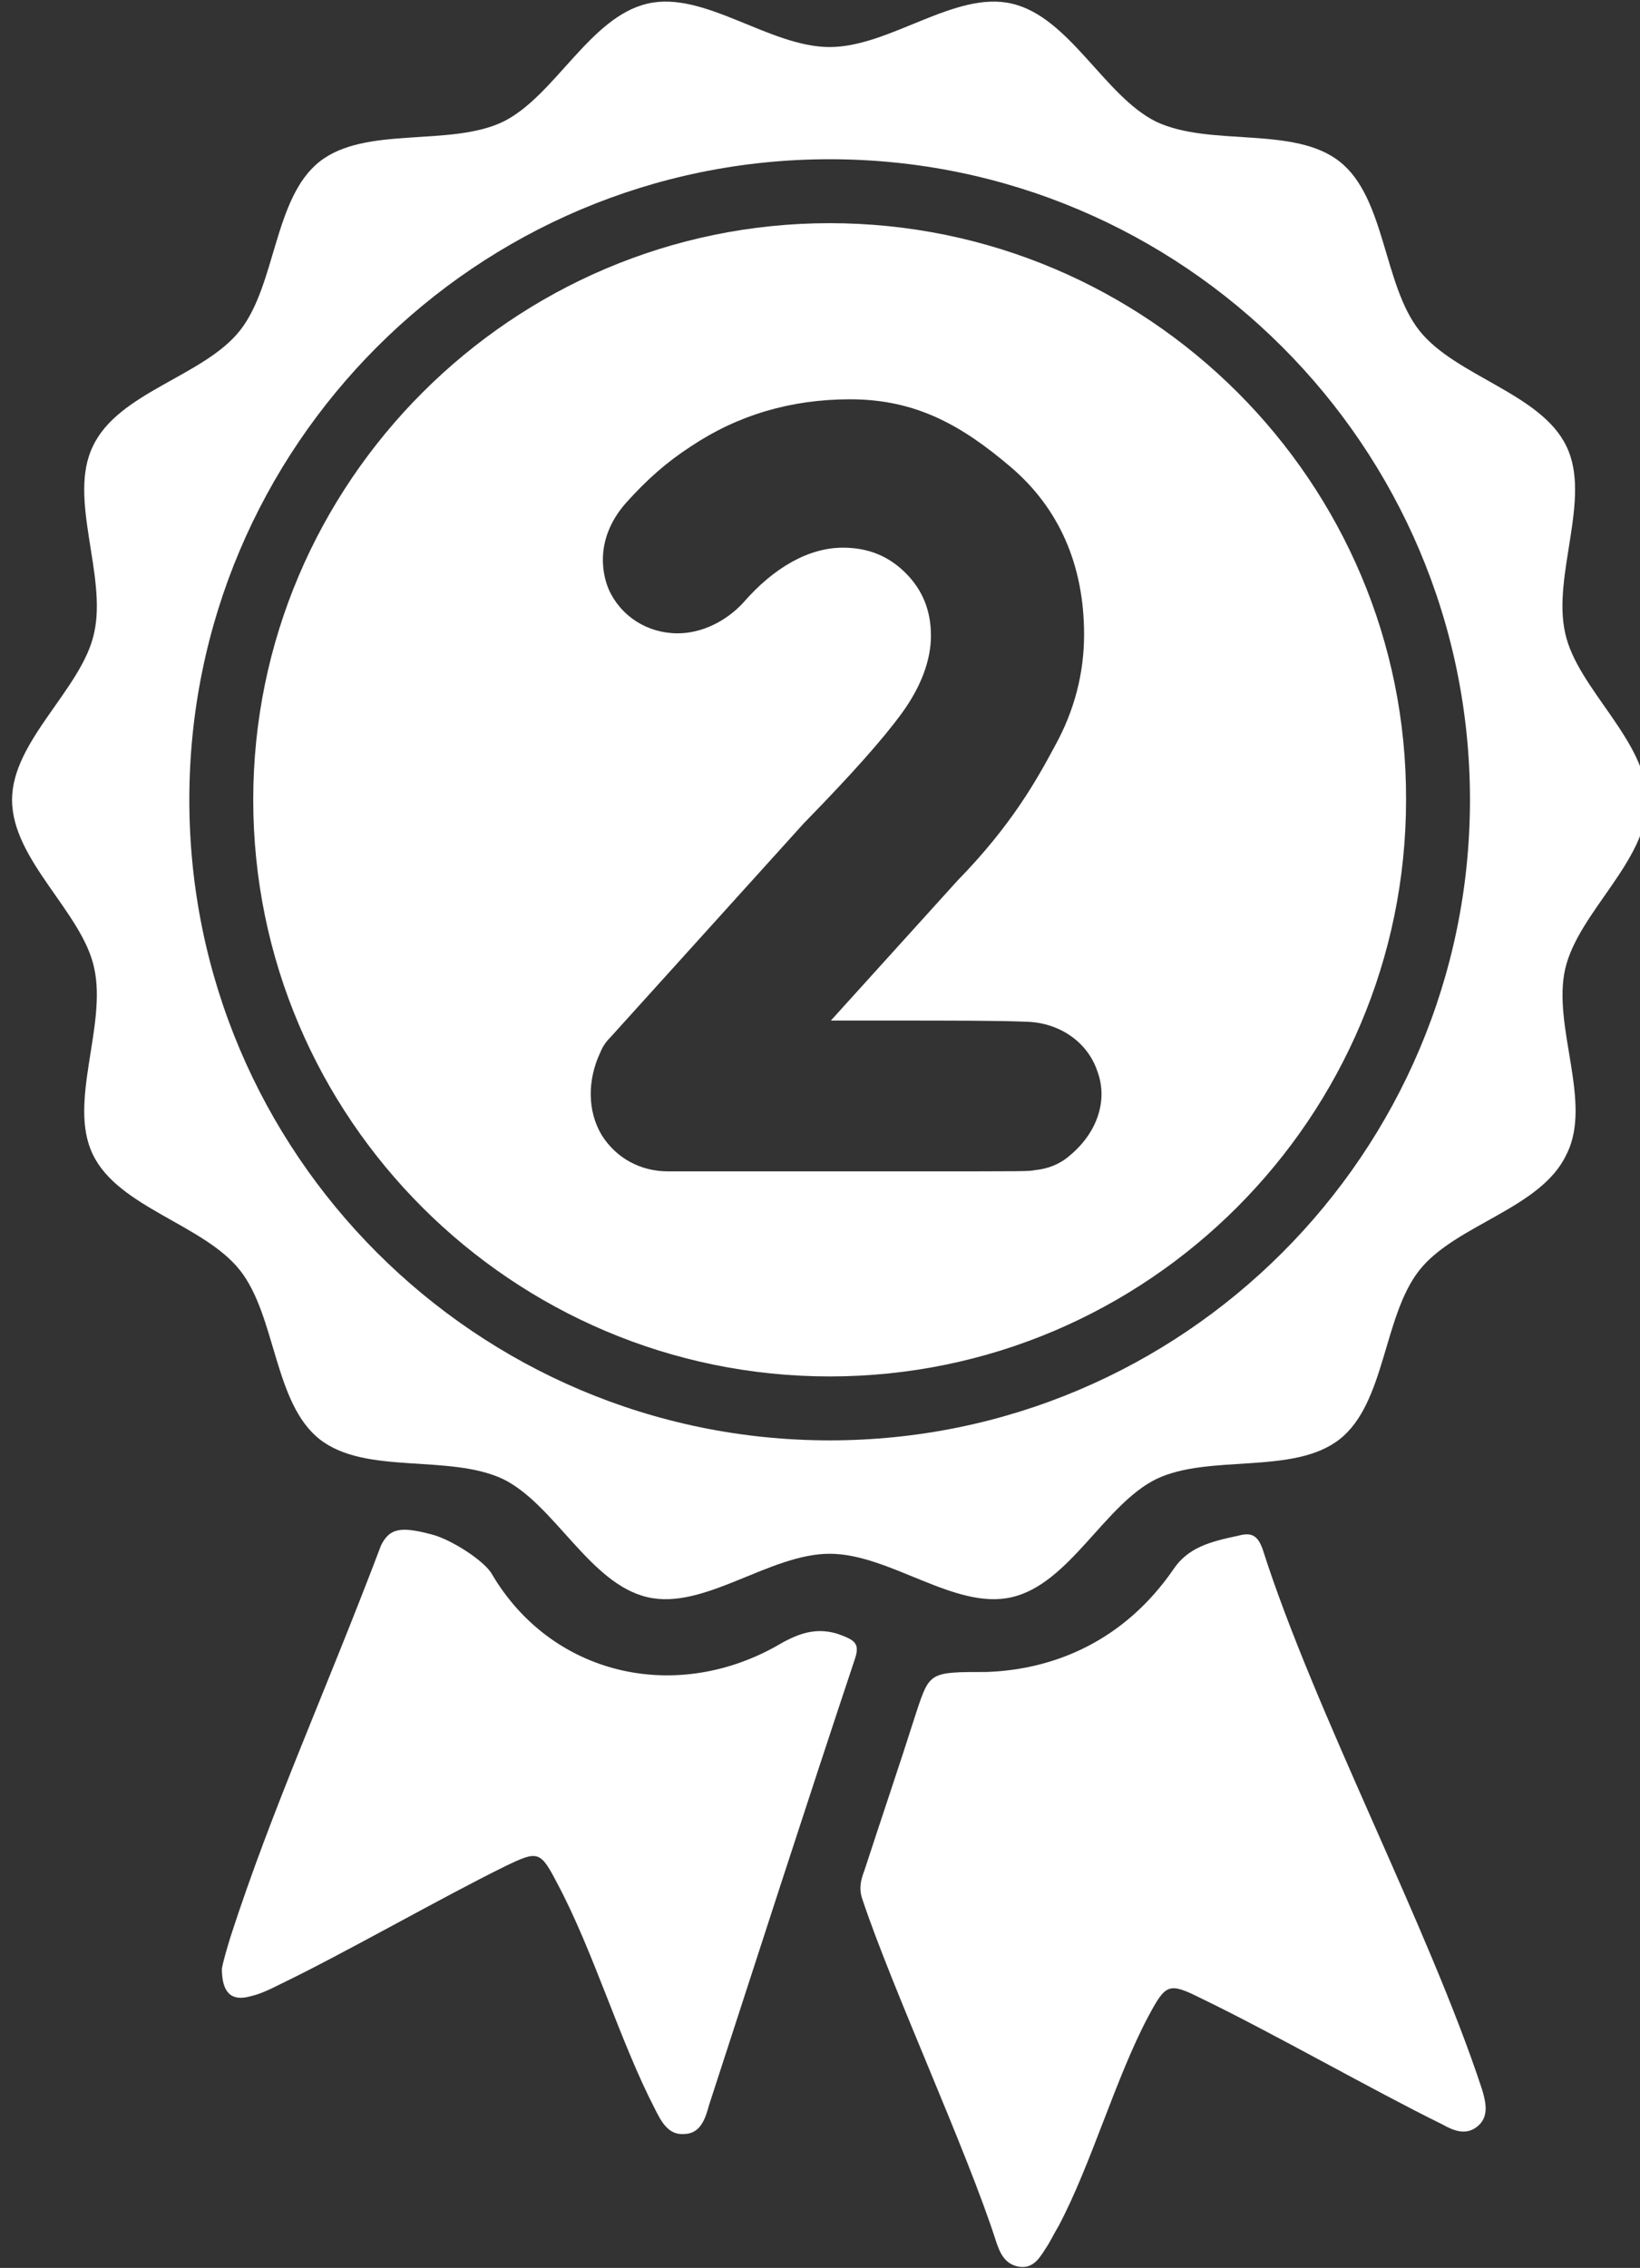
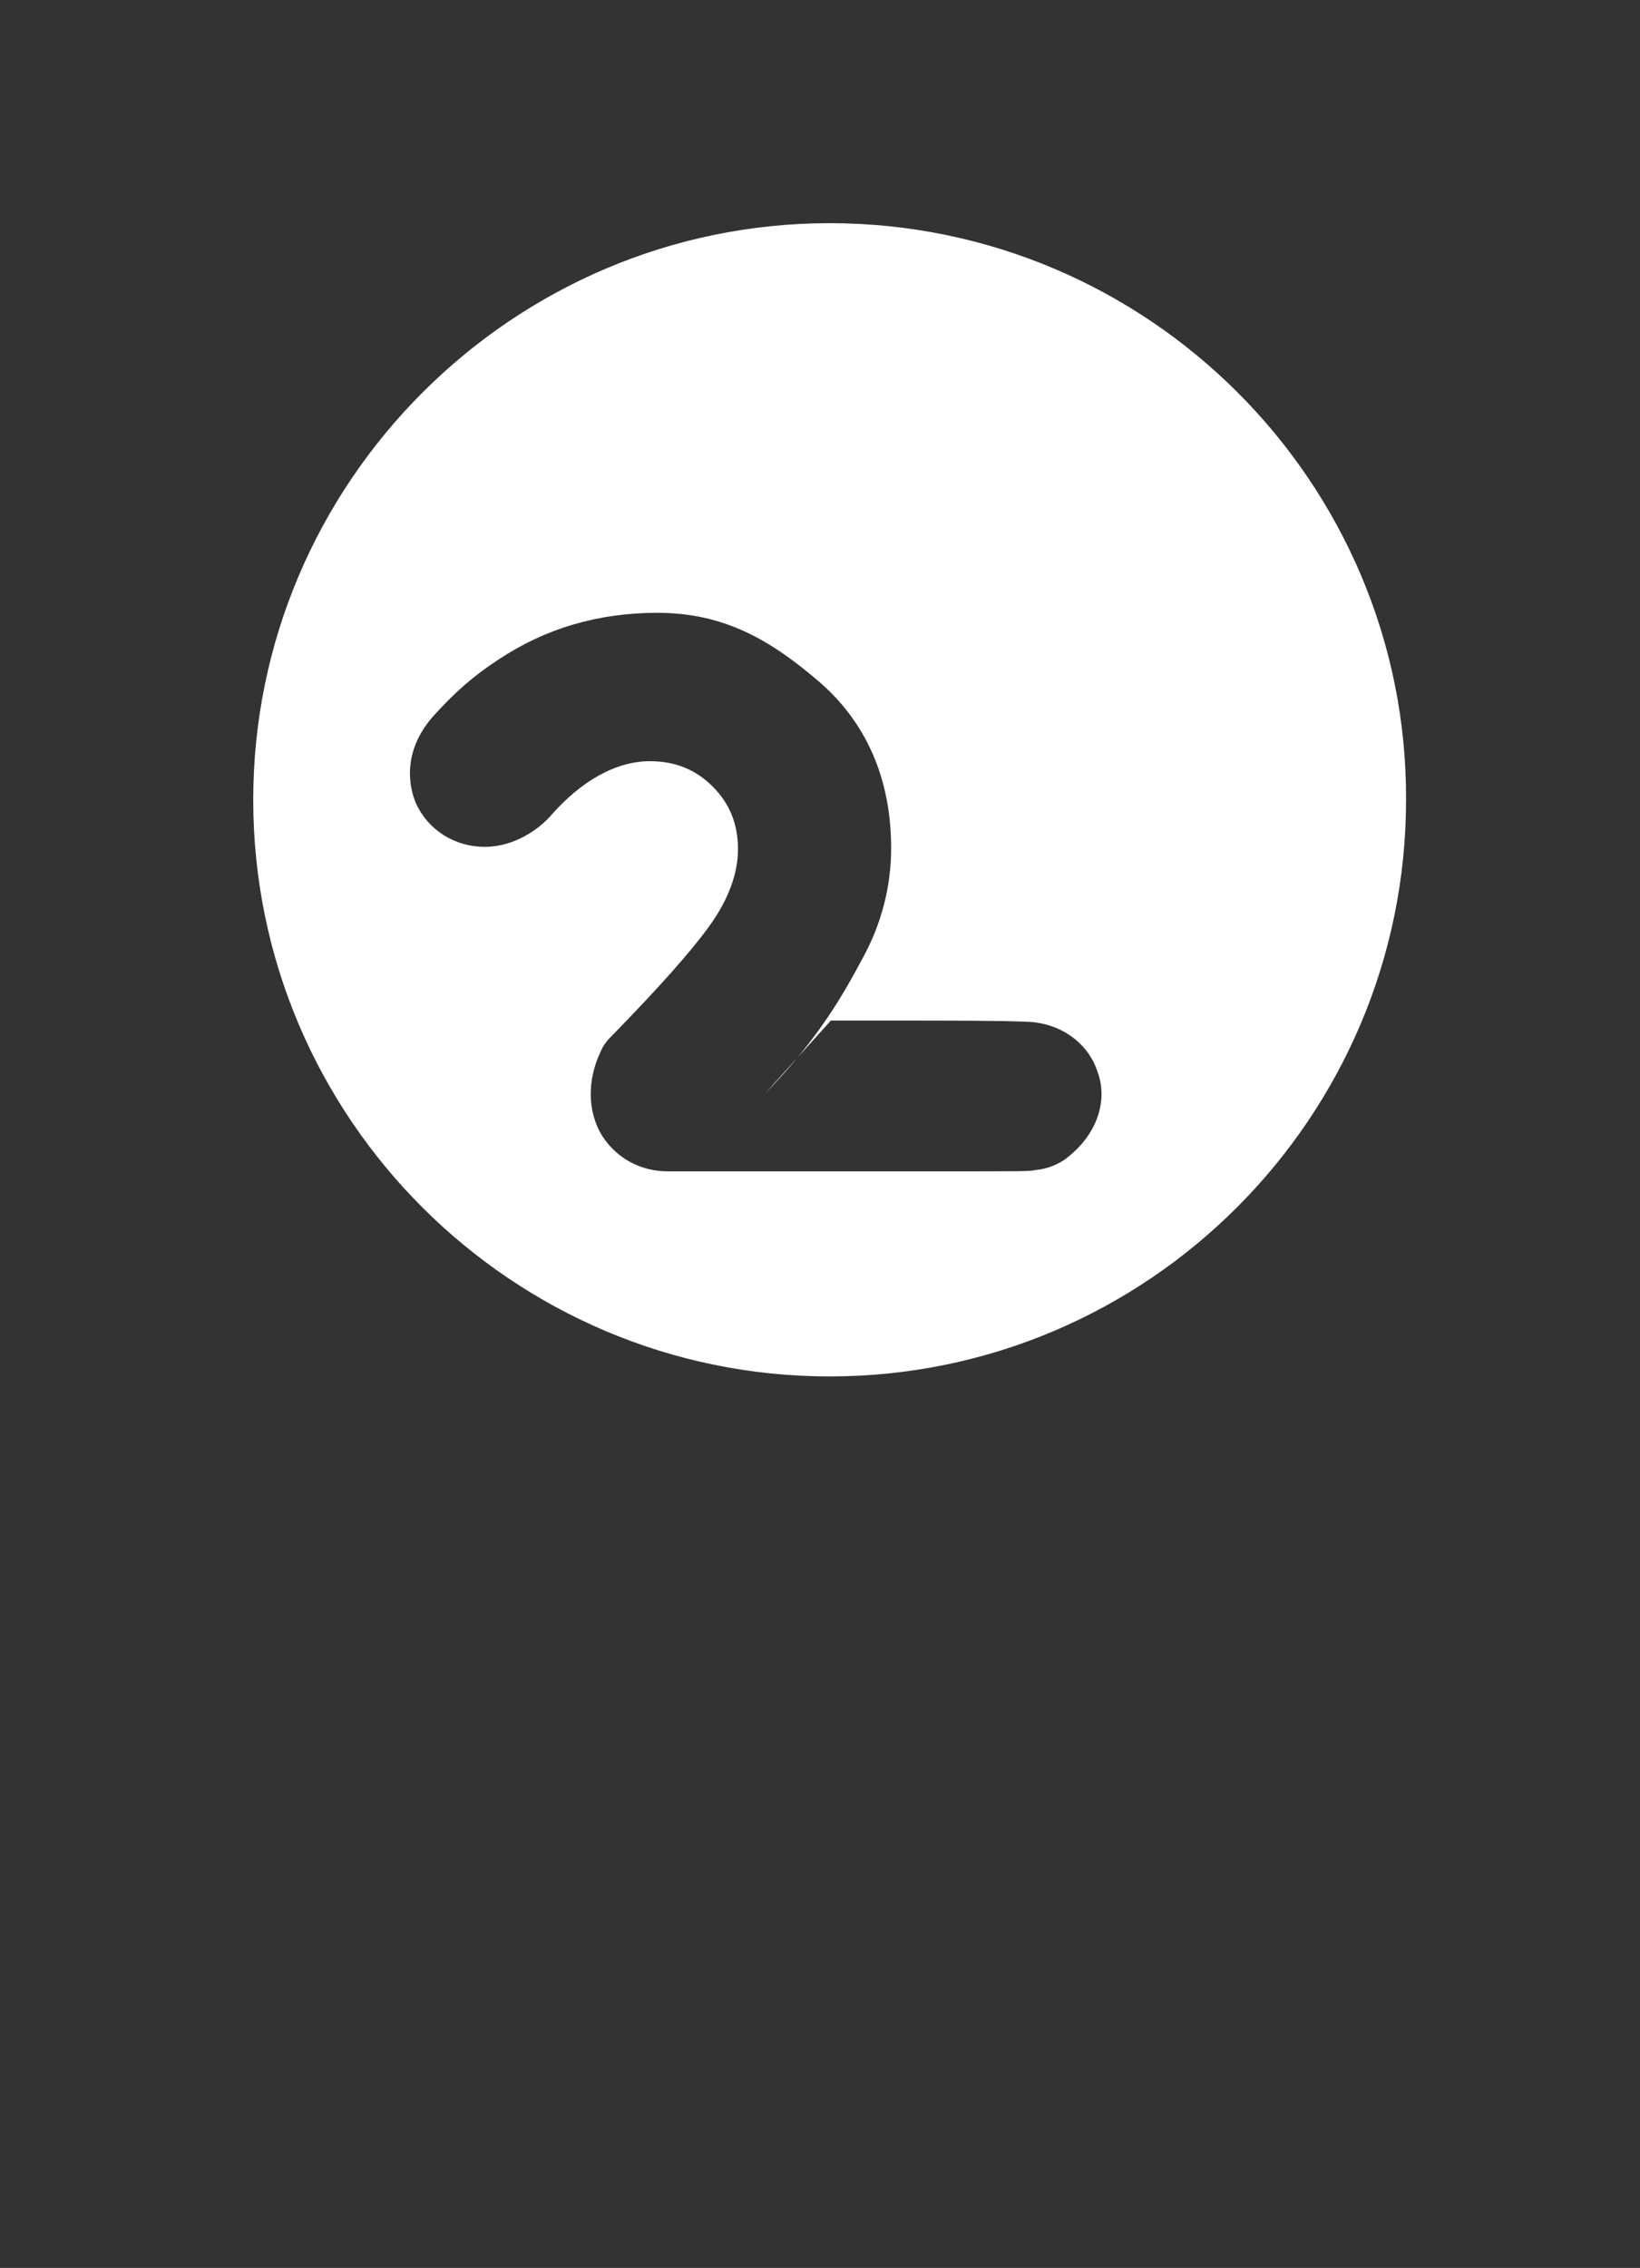
<svg xmlns="http://www.w3.org/2000/svg" version="1.1" id="Layer_1" x="0px" y="0px" viewBox="0 0 136 188" style="enable-background:new 0 0 136 188;" xml:space="preserve">
  <rect x="0" y="0" width="136" height="188" fill="#333333" stroke="none" />
  <style type="text/css">
	.st0{fill:#FFFFFF;}
</style>
-   <path class="st0" d="M129.8,80.3c1.1-4.7,6.8-8.9,6.8-13.9c0-5-5.8-9.3-6.8-13.9c-1.1-4.8,2.2-11.2,0.1-15.5  c-2.1-4.4-9.2-5.8-12.2-9.6c-3-3.8-2.8-11-6.6-14c-3.8-3-10.7-1.2-15.2-3.3c-4.3-2.1-7.2-8.7-12-9.8c-4.7-1.1-10.1,3.6-15.1,3.6  c-5,0-10.4-4.7-15.1-3.6c-4.8,1.1-7.7,7.7-12,9.8c-4.4,2.1-11.4,0.3-15.2,3.3c-3.8,3-3.6,10.2-6.6,14c-3,3.8-10.1,5.1-12.2,9.6  c-2.1,4.3,1.2,10.7,0.1,15.5C6.8,57.1,1,61.4,1,66.3c0,5,5.8,9.3,6.8,13.9c1.1,4.8-2.2,11.2-0.1,15.5c2.1,4.4,9.2,5.8,12.2,9.6  c3,3.8,2.8,11,6.6,14c3.8,3,10.7,1.2,15.2,3.3c4.3,2.1,7.2,8.7,12,9.8c4.7,1.1,10.1-3.6,15.1-3.6c5,0,10.4,4.7,15.1,3.6  c4.8-1.1,7.7-7.7,12-9.8c4.4-2.1,11.4-0.3,15.2-3.3c3.8-3,3.6-10.2,6.6-14c3-3.8,10.1-5.1,12.2-9.6  C132.1,91.4,128.7,85.1,129.8,80.3z M68.8,119.4c-29.3,0-53.1-23.8-53.1-53.1c0-29.3,23.8-53.1,53.1-53.1  c29.3,0,53.1,23.8,53.1,53.1C121.9,95.6,98.1,119.4,68.8,119.4z" />
-   <path class="st0" d="M104.7,128.4c-0.4-1.1-0.9-1.4-2-1.1c-2.4,0.5-4.2,1-5.4,2.8c-4,5.8-9.7,8.3-15.5,8.5c-4.7,0-4.7,0-5.8,3.3  c-1.4,4.4-2.9,8.8-4.3,13.1c-0.3,0.8-0.5,1.5-0.2,2.4c2.5,7.5,8.7,20.9,11.1,28.4c0.3,0.9,0.7,1.9,1.9,2.1c1.3,0.2,1.8-0.9,2.4-1.8  c0.3-0.5,0.6-1.1,0.9-1.6c2.7-5.1,4.7-12.2,7.4-17.3c1.5-2.8,1.7-2.9,4.5-1.5c5.8,2.8,14.2,7.6,19.9,10.4c0.9,0.5,2,1,3,0.1  c0.9-0.8,0.6-2,0.3-3C118.5,159.8,109,141.9,104.7,128.4z" />
-   <path class="st0" d="M69.9,135.6c-2.2-0.9-3.9-0.1-5.6,0.9c-8.5,4.7-18.6,2.3-23.5-6c-0.6-1.1-3.4-2.9-5-3.3  c-2.6-0.7-3.5-0.5-4.2,0.9c-4.7,12.4-9,21.7-12.5,32.5c-0.3,1-0.6,2-0.7,2.6c0,2,0.8,2.7,2.3,2.3c0.9-0.2,1.7-0.6,2.5-1  c5.4-2.6,13.4-7.2,18.7-9.8c2.7-1.3,2.9-1.3,4.3,1.4c3,5.6,5.2,13.1,8.1,18.7c0.5,1,1.1,2.2,2.4,2.1c1.4,0,1.8-1.3,2.1-2.4  c4-12.3,8-24.7,12.1-37C71.3,136.3,70.9,136,69.9,135.6z" />
-   <path class="st0" d="M68.8,18.5C42.5,18.5,21,40,21,66.3c0,26.4,21.5,47.8,47.8,47.8c26.4,0,47.8-21.5,47.8-47.8  C116.7,40,95.2,18.5,68.8,18.5z M88.7,95.8c-0.8,0.7-1.8,1.1-2.9,1.2c-0.5,0.1-0.5,0.1-9.7,0.1c-4.4,0-10.9,0-20.7,0  c-2.3,0-4.3-1.1-5.5-3c-1.2-2-1.2-4.6-0.1-6.9c0.2-0.5,0.5-0.9,0.9-1.3l16-17.7c0.1-0.1,0.1-0.1,0.2-0.2c3.7-3.8,6.3-6.7,7.9-8.9  c1.6-2.2,2.4-4.4,2.4-6.4c0-2.1-0.7-3.8-2.1-5.2c-1.4-1.4-3.1-2.1-5.2-2.1c-2.8,0-5.7,1.6-8.3,4.6c-1.4,1.5-3.4,2.5-5.4,2.5h0  c-2.5,0-4.7-1.4-5.7-3.6c-0.4-0.9-1.4-4,1.4-7.2c1.8-2,3.4-3.4,5.4-4.7c3.9-2.6,8.3-3.9,13.2-3.9c5.5,0,9.3,2.2,13.3,5.6  c4,3.4,6.1,8.1,6.1,13.9c0,3.2-0.8,6.3-2.4,9.2c-1.5,2.8-3.6,6.6-8.1,11.2L68.9,84.6c1.7,0,3.4,0,5,0c5.1,0,8.9,0,11.3,0.1  c2.7,0.1,5,1.7,5.8,4.1C91.9,91.2,91,93.9,88.7,95.8z" />
+   <path class="st0" d="M68.8,18.5C42.5,18.5,21,40,21,66.3c0,26.4,21.5,47.8,47.8,47.8c26.4,0,47.8-21.5,47.8-47.8  C116.7,40,95.2,18.5,68.8,18.5z M88.7,95.8c-0.8,0.7-1.8,1.1-2.9,1.2c-0.5,0.1-0.5,0.1-9.7,0.1c-4.4,0-10.9,0-20.7,0  c-2.3,0-4.3-1.1-5.5-3c-1.2-2-1.2-4.6-0.1-6.9c0.2-0.5,0.5-0.9,0.9-1.3c0.1-0.1,0.1-0.1,0.2-0.2c3.7-3.8,6.3-6.7,7.9-8.9  c1.6-2.2,2.4-4.4,2.4-6.4c0-2.1-0.7-3.8-2.1-5.2c-1.4-1.4-3.1-2.1-5.2-2.1c-2.8,0-5.7,1.6-8.3,4.6c-1.4,1.5-3.4,2.5-5.4,2.5h0  c-2.5,0-4.7-1.4-5.7-3.6c-0.4-0.9-1.4-4,1.4-7.2c1.8-2,3.4-3.4,5.4-4.7c3.9-2.6,8.3-3.9,13.2-3.9c5.5,0,9.3,2.2,13.3,5.6  c4,3.4,6.1,8.1,6.1,13.9c0,3.2-0.8,6.3-2.4,9.2c-1.5,2.8-3.6,6.6-8.1,11.2L68.9,84.6c1.7,0,3.4,0,5,0c5.1,0,8.9,0,11.3,0.1  c2.7,0.1,5,1.7,5.8,4.1C91.9,91.2,91,93.9,88.7,95.8z" />
</svg>